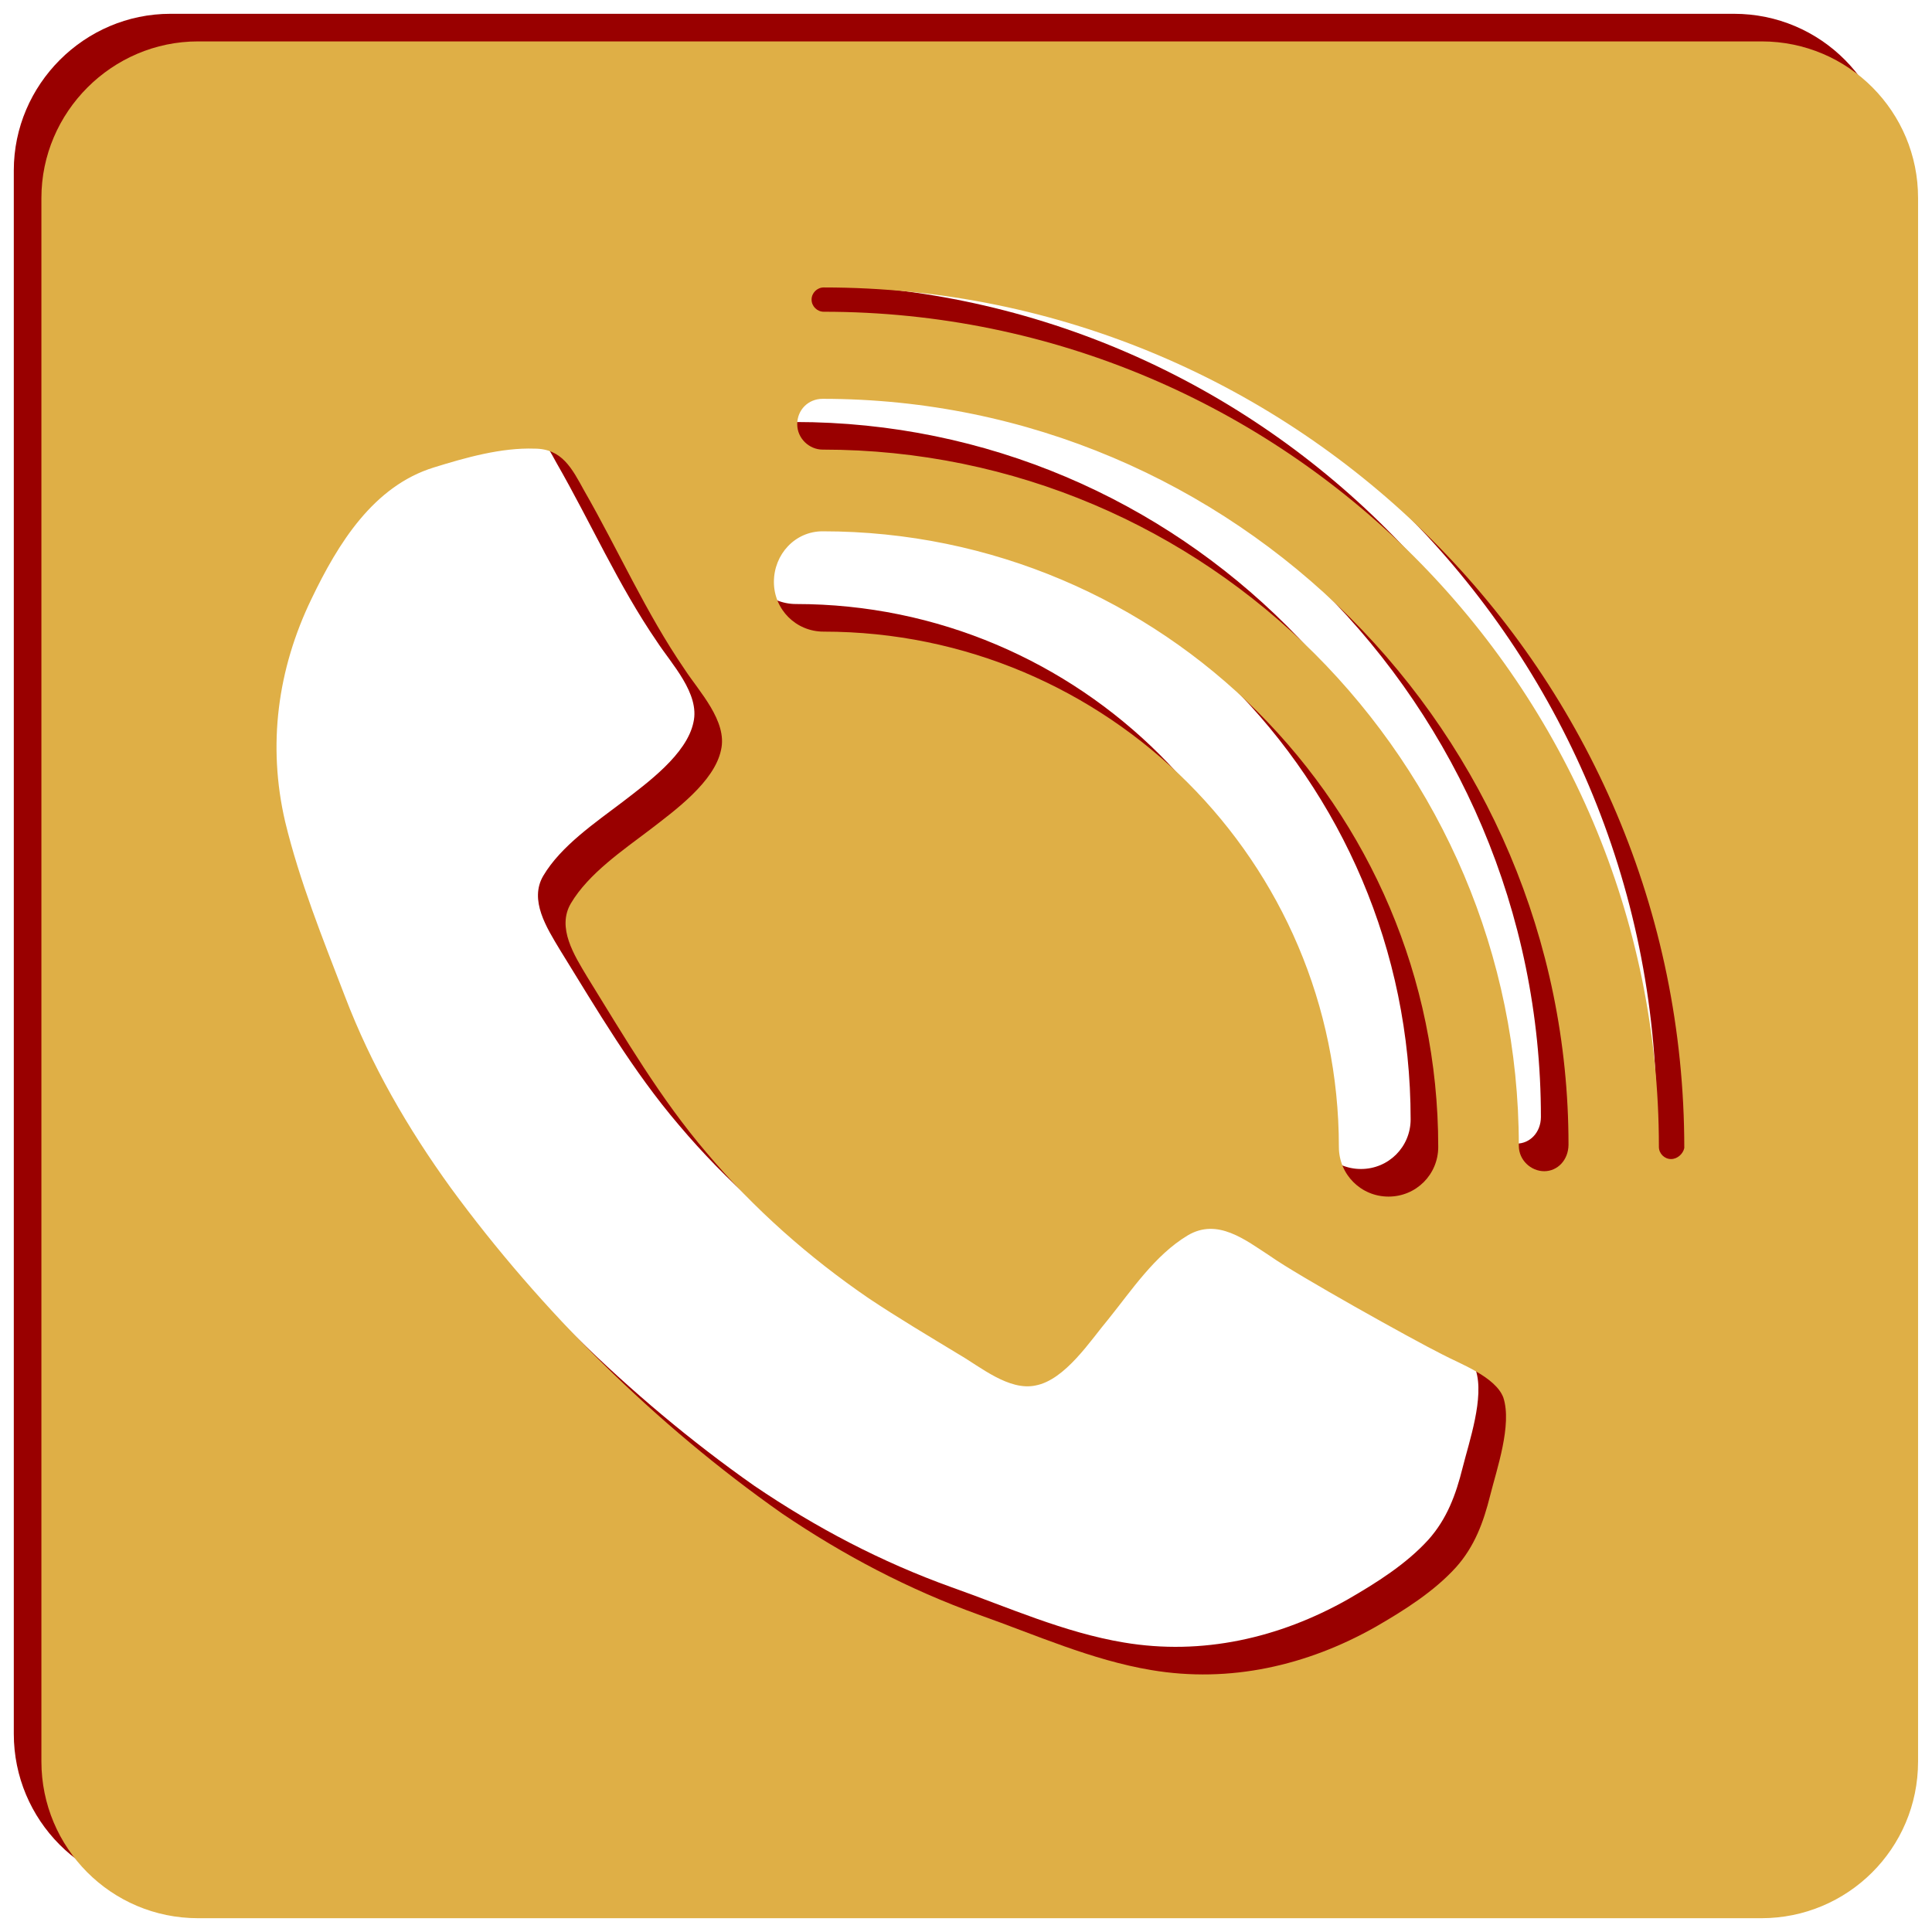
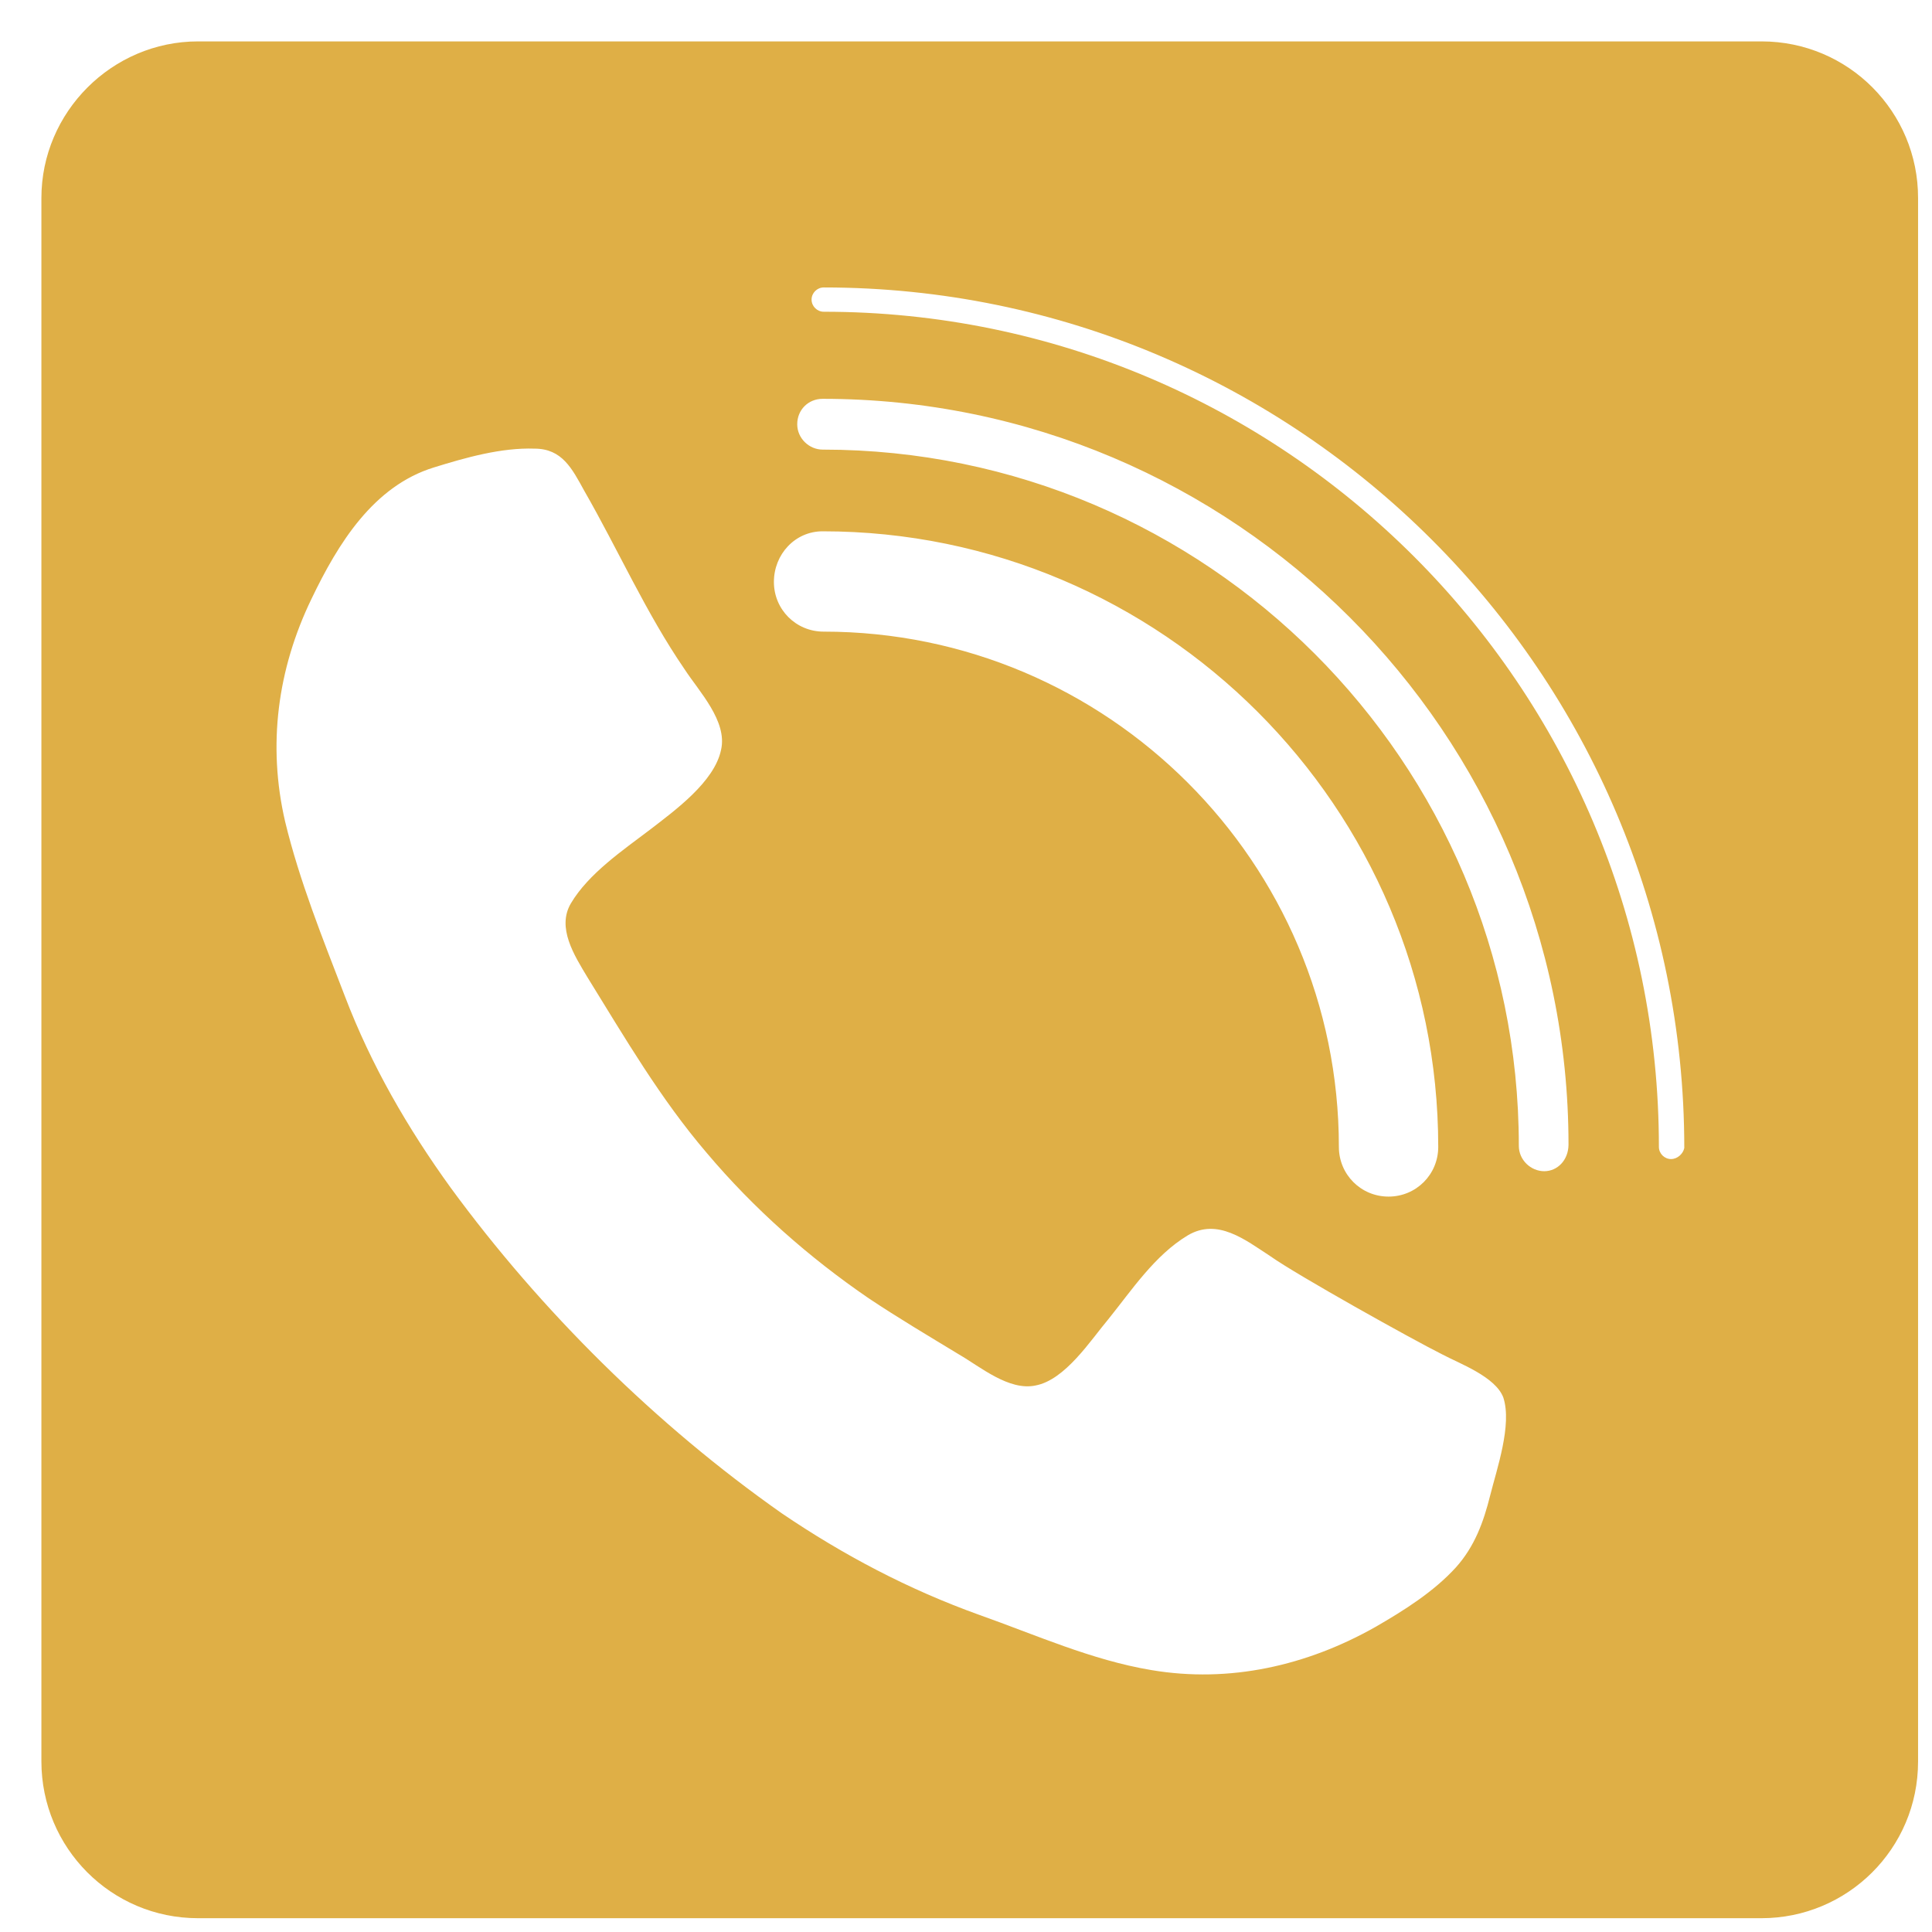
<svg xmlns="http://www.w3.org/2000/svg" version="1.1" id="Ebene_1" x="0px" y="0px" viewBox="0 0 140 140" style="enable-background:new 0 0 140 140;" xml:space="preserve">
  <style type="text/css">
	.st0{fill:#990000;}
	.st1{fill:#DFAF46;}
</style>
-   <path class="st0" d="M125.65,1H12.35C6.12,1,1,6.12,1,12.35v113.29C1,131.88,6.04,137,12.35,137h113.29  c6.24,0,11.35-5.04,11.35-11.35V12.35C137,6.12,131.96,1,125.65,1z M57.61,36.5c24.55,0,44.61,19.99,44.61,44.61  c0,2-1.6,3.6-3.6,3.6s-3.6-1.6-3.6-3.6c0-20.63-16.79-37.34-37.34-37.34c-2,0-3.6-1.6-3.6-3.6S55.61,36.5,57.61,36.5z   M105.98,106.38c-0.48,1.92-1.12,3.68-2.48,5.2c-1.6,1.76-3.76,3.12-5.84,4.32c-4.96,2.8-10.55,4.08-16.23,3.12  c-4.32-0.72-8.4-2.56-12.47-4c-5.12-1.84-9.83-4.32-14.31-7.36c-9.11-6.4-17.43-14.63-23.99-23.59c-3.12-4.32-5.76-8.87-7.68-13.91  c-1.6-4.16-3.28-8.32-4.32-12.63c-1.28-5.52-0.56-11.03,1.92-16.15c1.92-4,4.48-8.16,8.87-9.51c2.32-0.72,4.88-1.44,7.28-1.36  c2,0,2.72,1.44,3.6,3.04c2.48,4.32,4.48,8.87,7.28,12.95c1.04,1.6,3.12,3.76,2.64,5.84c-0.48,2.32-3.36,4.4-5.12,5.76  c-2,1.52-4.48,3.2-5.76,5.36c-1.04,1.76,0.24,3.76,1.2,5.36c2.72,4.4,5.28,8.79,8.63,12.71c3.44,4.08,7.44,7.6,11.75,10.55  c2.16,1.44,4.32,2.72,6.56,4.08c1.52,0.88,3.6,2.64,5.52,2.24c2.16-0.4,4-3.28,5.28-4.8c1.68-2.08,3.36-4.64,5.76-6.08  c2.16-1.28,4.16,0.32,6,1.52c1.92,1.36,10.23,6,12.47,7.12c1.2,0.64,3.84,1.6,4.4,3.12C107.58,101.26,106.46,104.46,105.98,106.38z   M109.9,82.87c-0.96,0-1.84-0.8-1.84-1.84c0-27.82-22.63-50.45-50.45-50.45c-0.96,0-1.84-0.8-1.84-1.84c0-1.04,0.8-1.84,1.84-1.84  c29.82,0,54.05,24.23,54.05,54.05C111.65,82.07,110.86,82.87,109.9,82.87z M119.09,81.99c-0.48,0-0.88-0.4-0.88-0.88  c0-33.42-27.18-60.52-60.52-60.52c-0.48,0-0.88-0.4-0.88-0.88c0-0.48,0.4-0.88,0.88-0.88c34.38,0,62.36,27.98,62.36,62.36  C119.97,81.59,119.57,81.99,119.09,81.99z" />
  <path class="st1" d="M127.65,3H14.35C8.12,3,3,8.12,3,14.35v113.29C3,133.88,8.04,139,14.35,139h113.29  c6.24,0,11.35-5.04,11.35-11.35V14.35C139,8.12,133.96,3,127.65,3z M59.61,38.5c24.55,0,44.61,19.99,44.61,44.61  c0,2-1.6,3.6-3.6,3.6s-3.6-1.6-3.6-3.6c0-20.63-16.79-37.34-37.34-37.34c-2,0-3.6-1.6-3.6-3.6S57.61,38.5,59.61,38.5z   M107.98,108.38c-0.48,1.92-1.12,3.68-2.48,5.2c-1.6,1.76-3.76,3.12-5.84,4.32c-4.96,2.8-10.55,4.08-16.23,3.12  c-4.32-0.72-8.4-2.56-12.47-4c-5.12-1.84-9.83-4.32-14.31-7.36c-9.11-6.4-17.43-14.63-23.99-23.59c-3.12-4.32-5.76-8.87-7.68-13.91  c-1.6-4.16-3.28-8.32-4.32-12.63c-1.28-5.52-0.56-11.03,1.92-16.15c1.92-4,4.48-8.16,8.87-9.51c2.32-0.72,4.88-1.44,7.28-1.36  c2,0,2.72,1.44,3.6,3.04c2.48,4.32,4.48,8.87,7.28,12.95c1.04,1.6,3.12,3.76,2.64,5.84c-0.48,2.32-3.36,4.4-5.12,5.76  c-2,1.52-4.48,3.2-5.76,5.36c-1.04,1.76,0.24,3.76,1.2,5.36c2.72,4.4,5.28,8.79,8.63,12.71c3.44,4.08,7.44,7.6,11.75,10.55  c2.16,1.44,4.32,2.72,6.56,4.08c1.52,0.88,3.6,2.64,5.52,2.24c2.16-0.4,4-3.28,5.28-4.8c1.68-2.08,3.36-4.64,5.76-6.08  c2.16-1.28,4.16,0.32,6,1.52c1.92,1.36,10.23,6,12.47,7.12c1.2,0.64,3.84,1.6,4.4,3.12C109.58,103.26,108.46,106.46,107.98,108.38z   M111.9,84.87c-0.96,0-1.84-0.8-1.84-1.84c0-27.82-22.63-50.45-50.45-50.45c-0.96,0-1.84-0.8-1.84-1.84c0-1.04,0.8-1.84,1.84-1.84  c29.82,0,54.05,24.23,54.05,54.05C113.65,84.07,112.86,84.87,111.9,84.87z M121.09,83.99c-0.48,0-0.88-0.4-0.88-0.88  c0-33.42-27.18-60.52-60.52-60.52c-0.48,0-0.88-0.4-0.88-0.88c0-0.48,0.4-0.88,0.88-0.88c34.38,0,62.36,27.98,62.36,62.36  C121.97,83.59,121.57,83.99,121.09,83.99z" />
</svg>